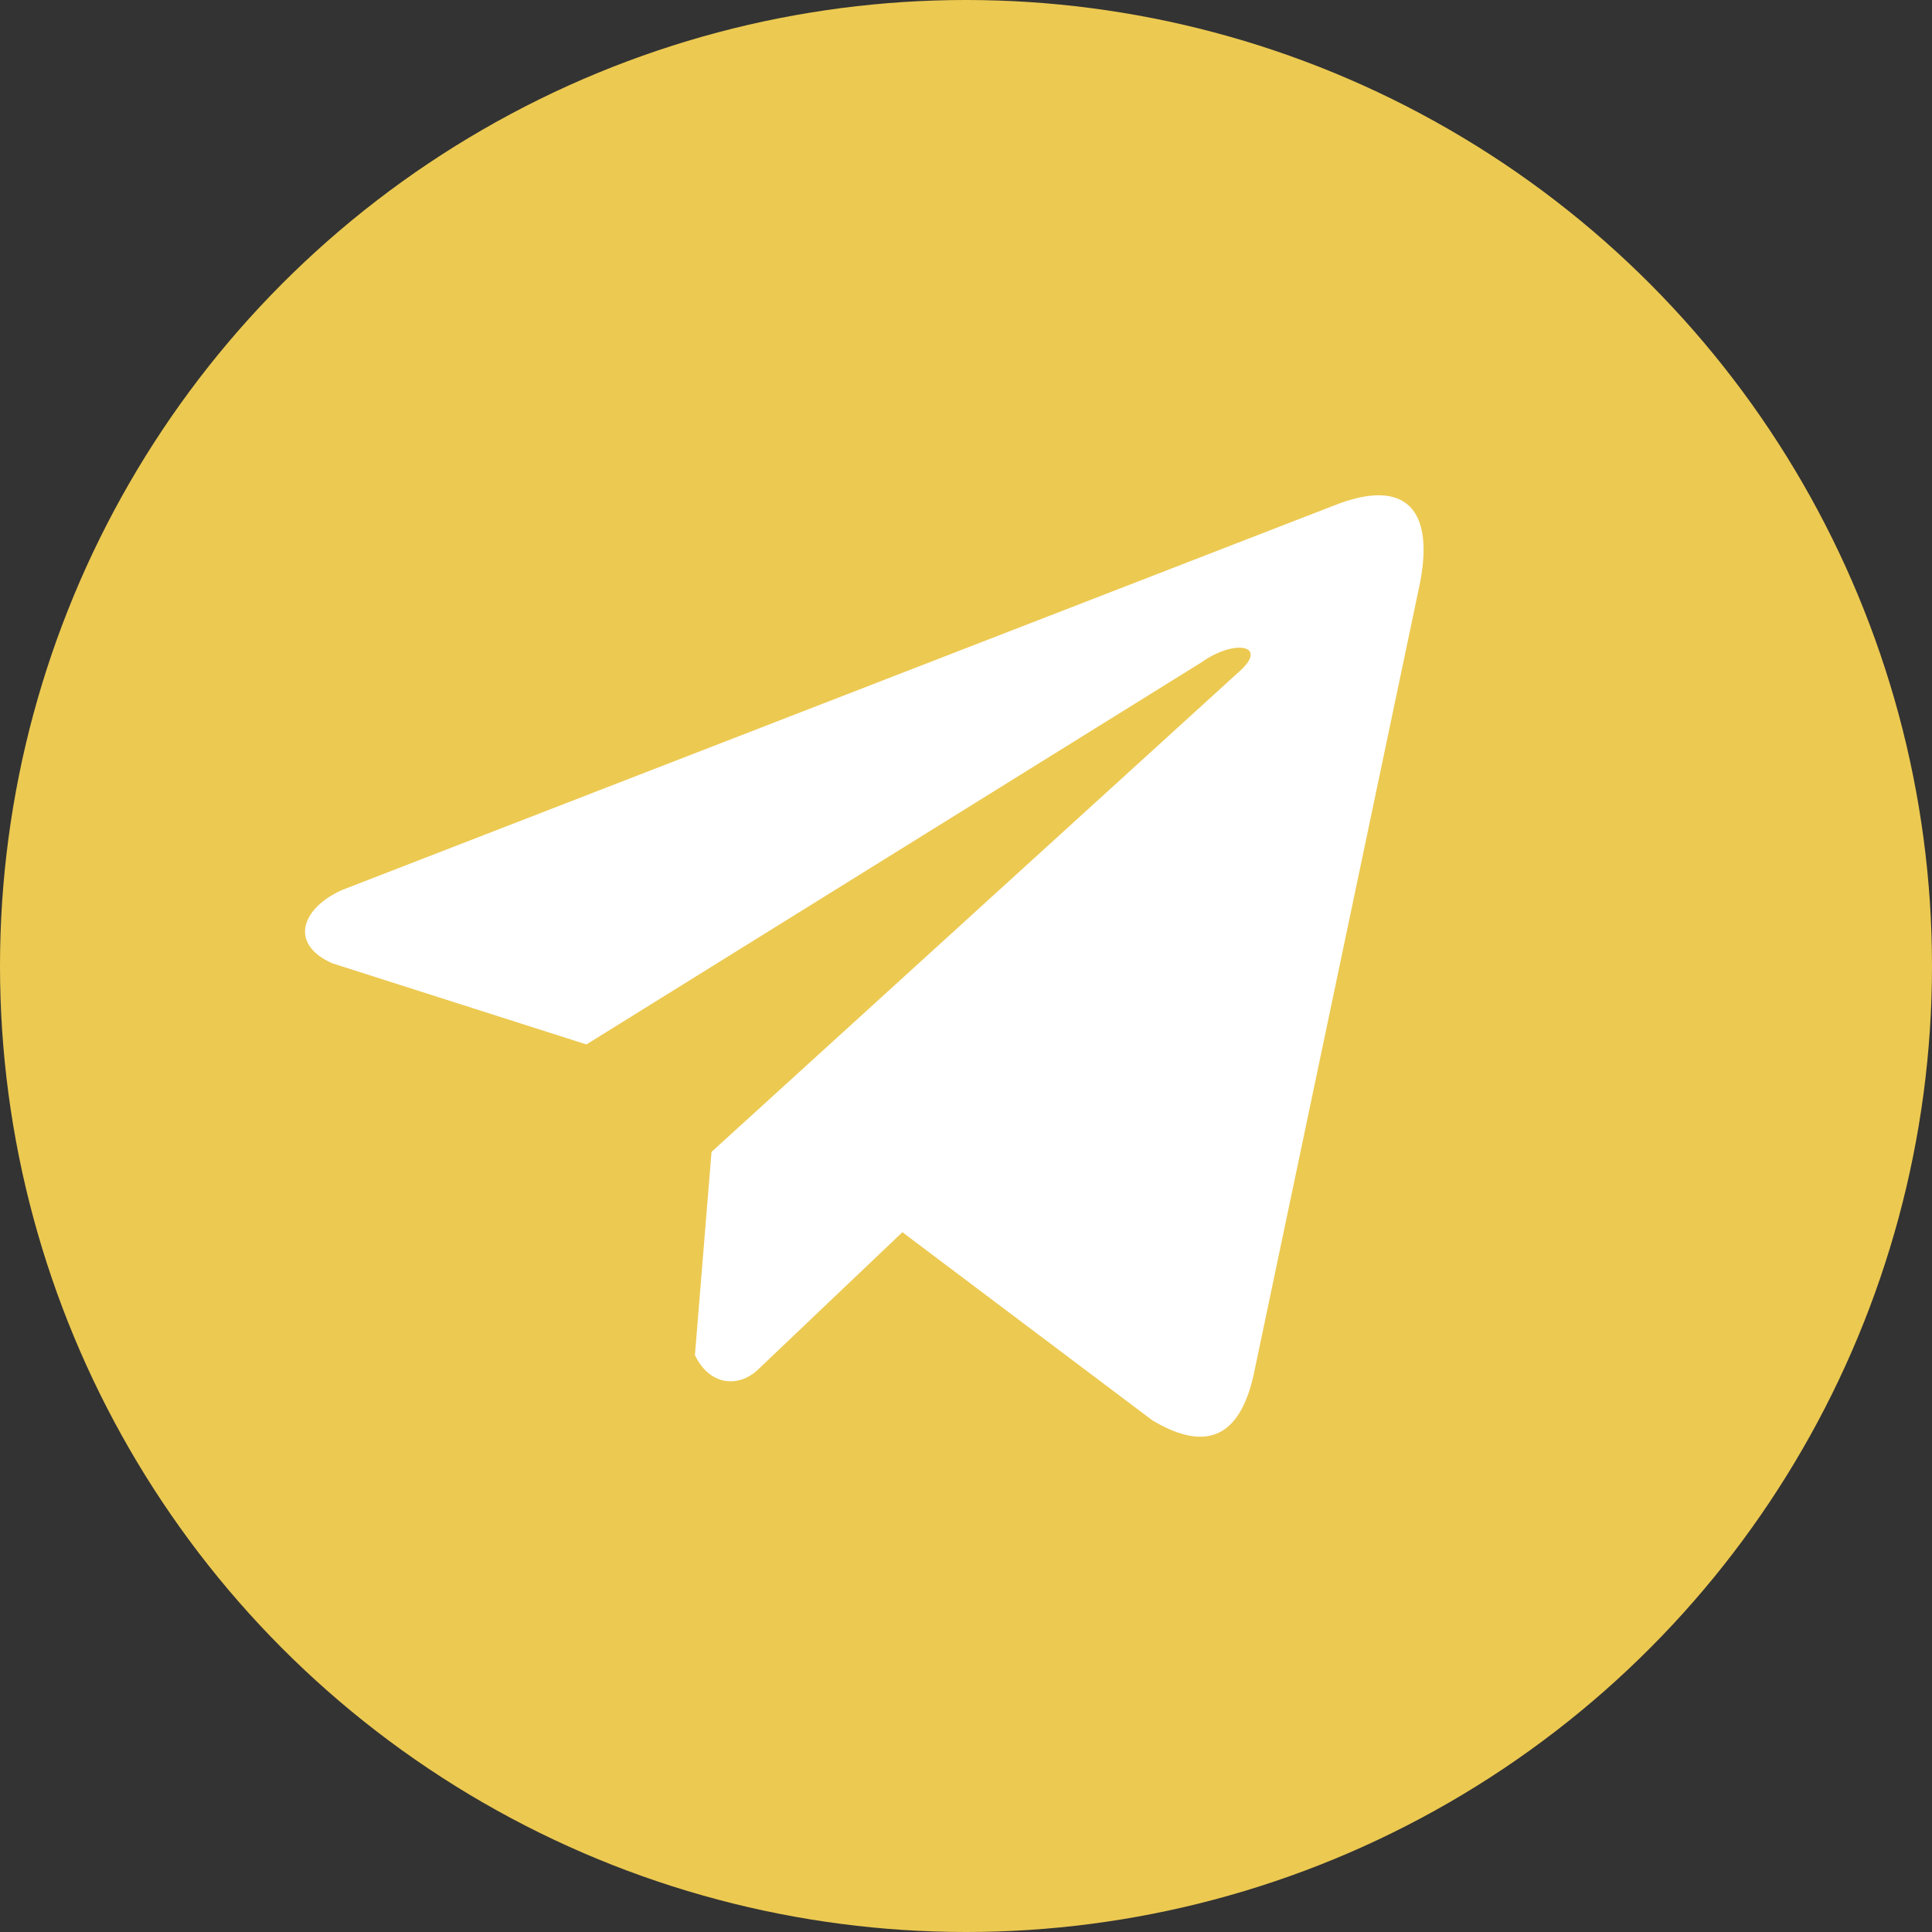
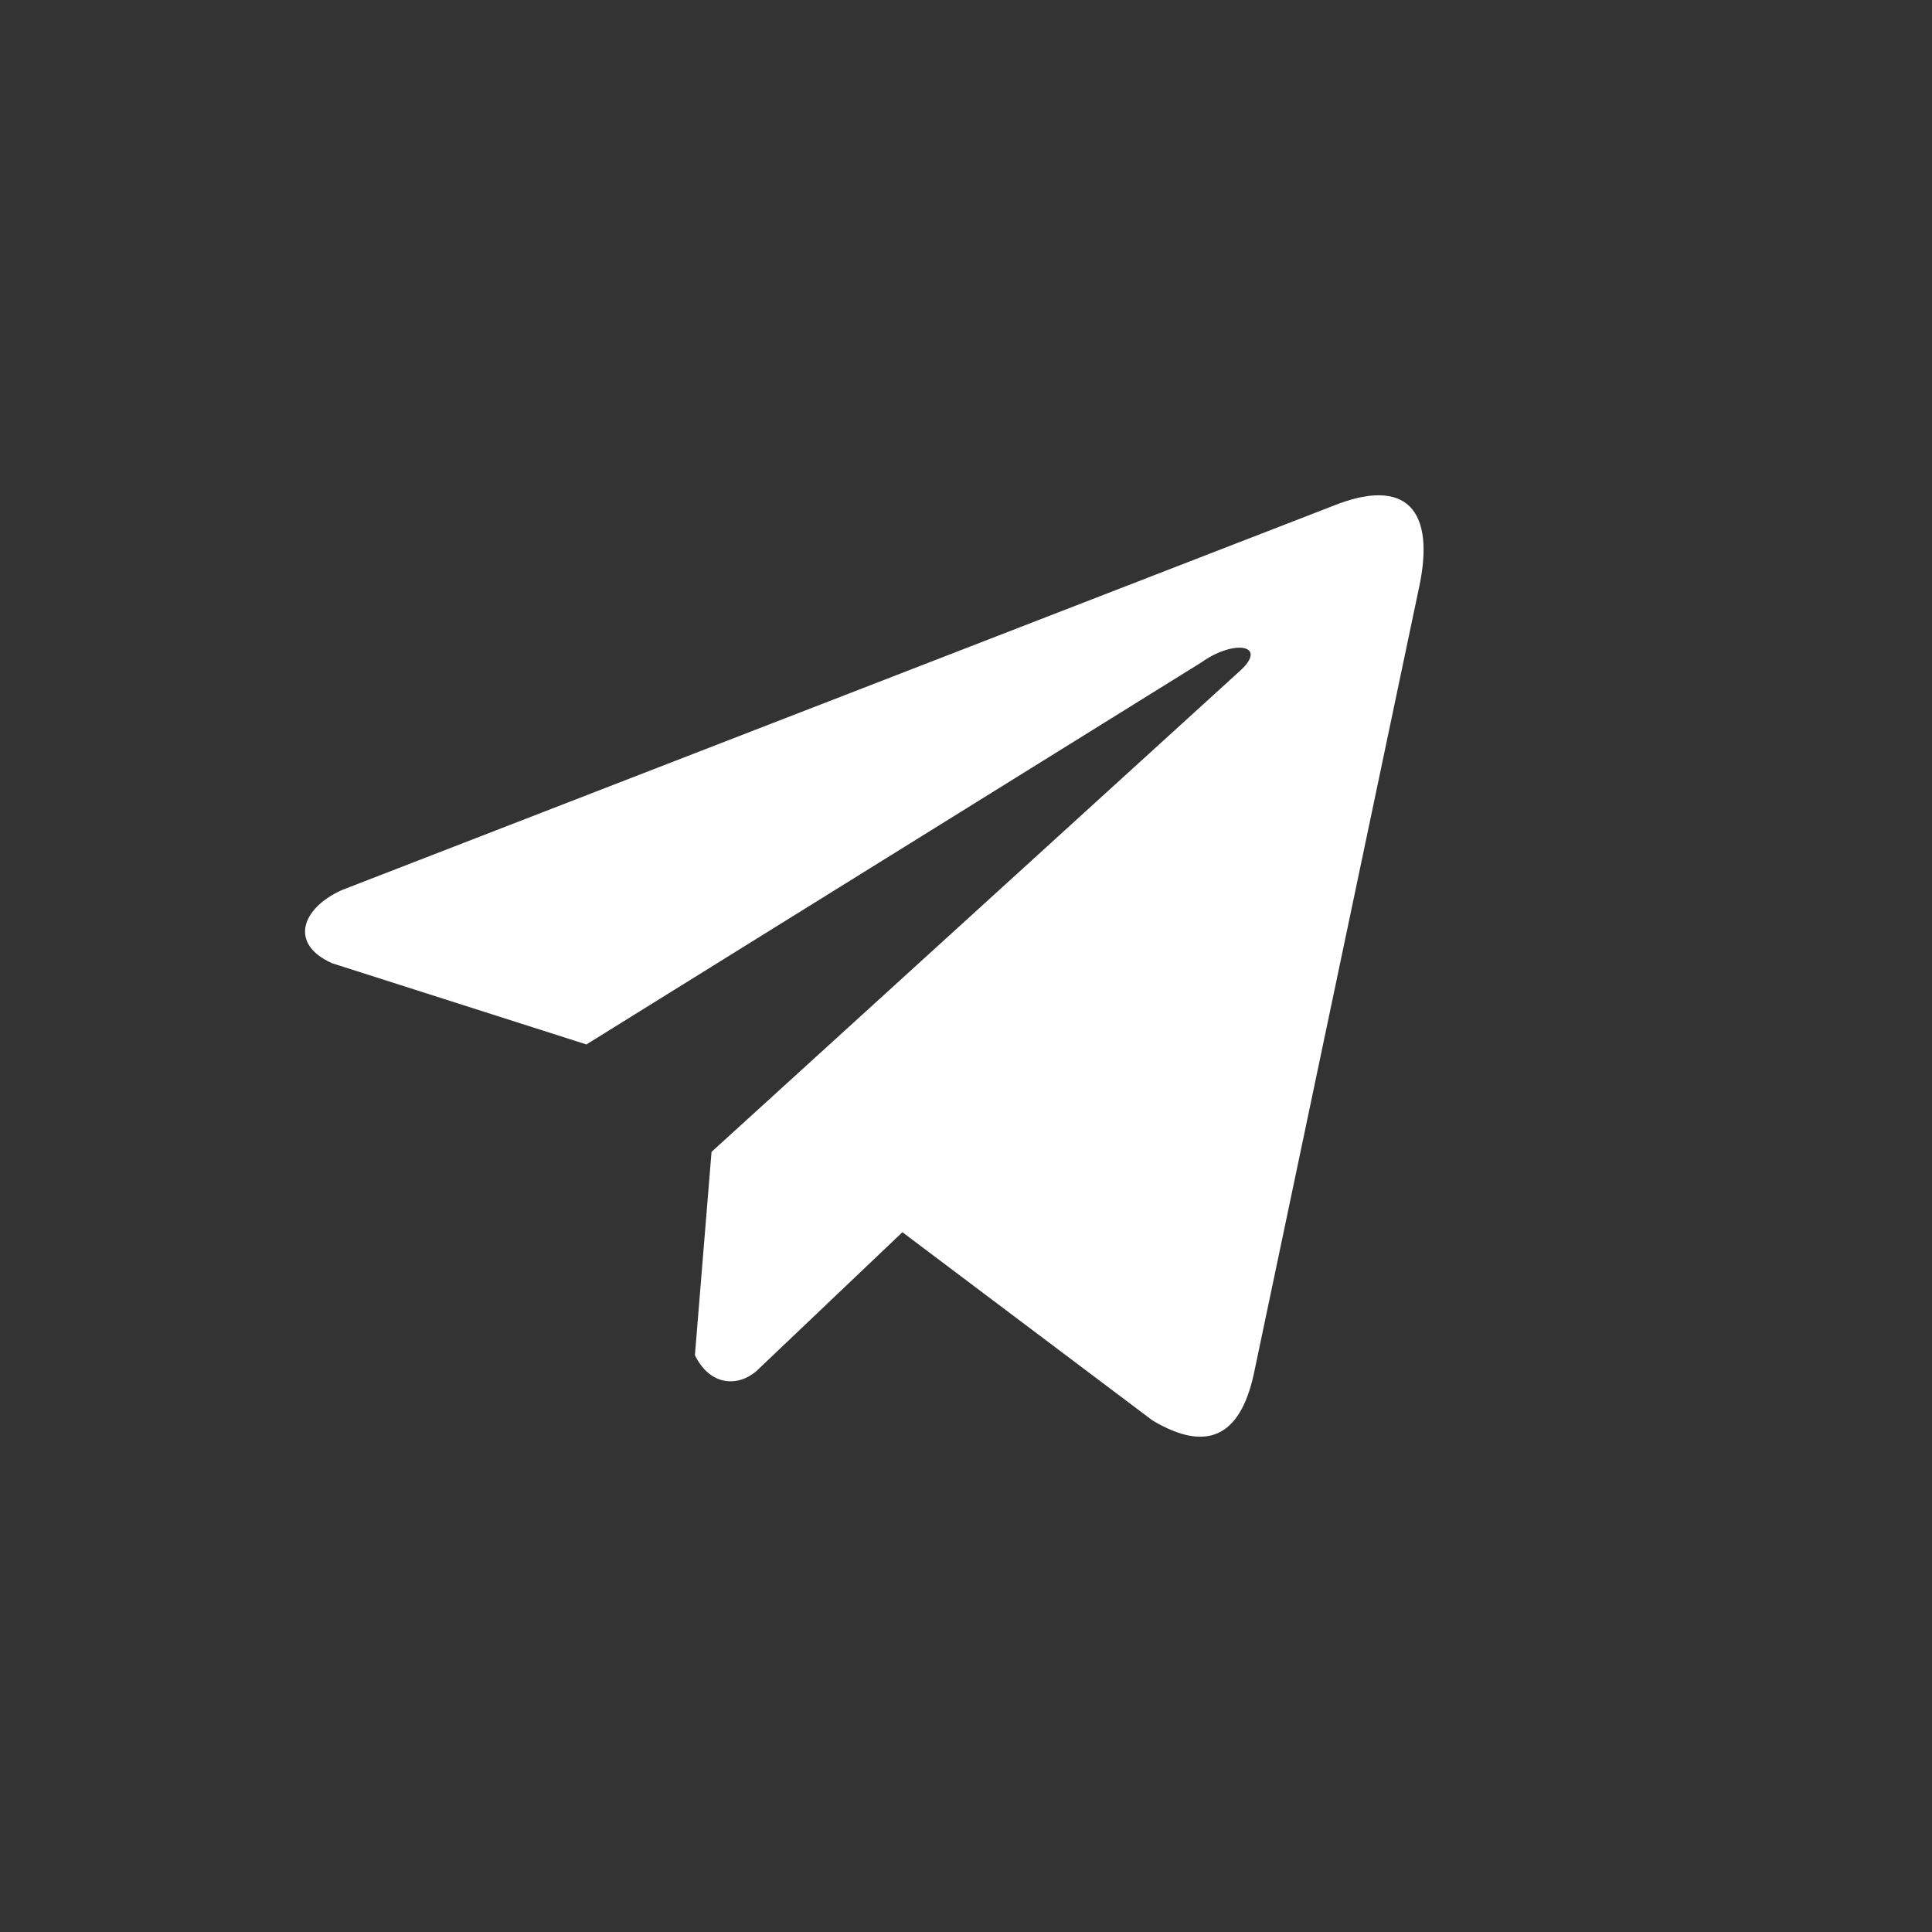
<svg xmlns="http://www.w3.org/2000/svg" width="38" height="38" viewBox="0 0 38 38" fill="none">
  <rect x="0" y="0" width="38" height="38" fill="#333333" stroke="none" />
-   <circle cx="19" cy="19" r="19" fill="#ECC951" />
  <path d="M26.214 9.952L6.723 17.507C5.939 17.859 5.673 18.563 6.533 18.946L11.534 20.543L23.624 13.032C24.284 12.561 24.96 12.687 24.378 13.205L13.995 22.656L13.668 26.655C13.97 27.272 14.524 27.275 14.877 26.968L17.749 24.236L22.669 27.939C23.812 28.619 24.434 28.181 24.68 26.934L27.907 11.574C28.242 10.04 27.671 9.364 26.214 9.952Z" fill="white" />
</svg>